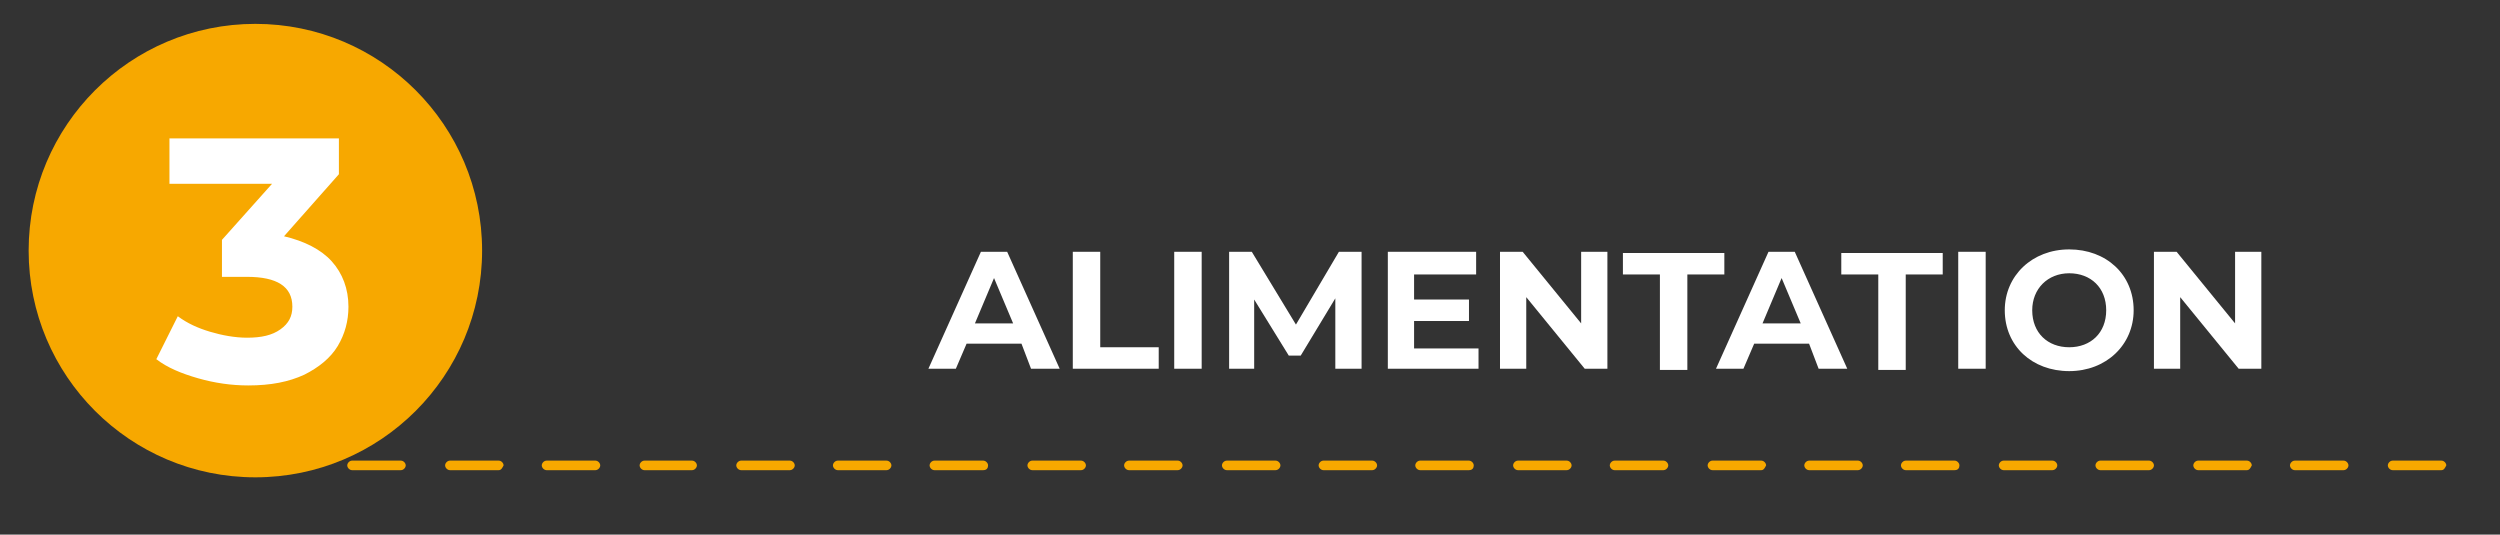
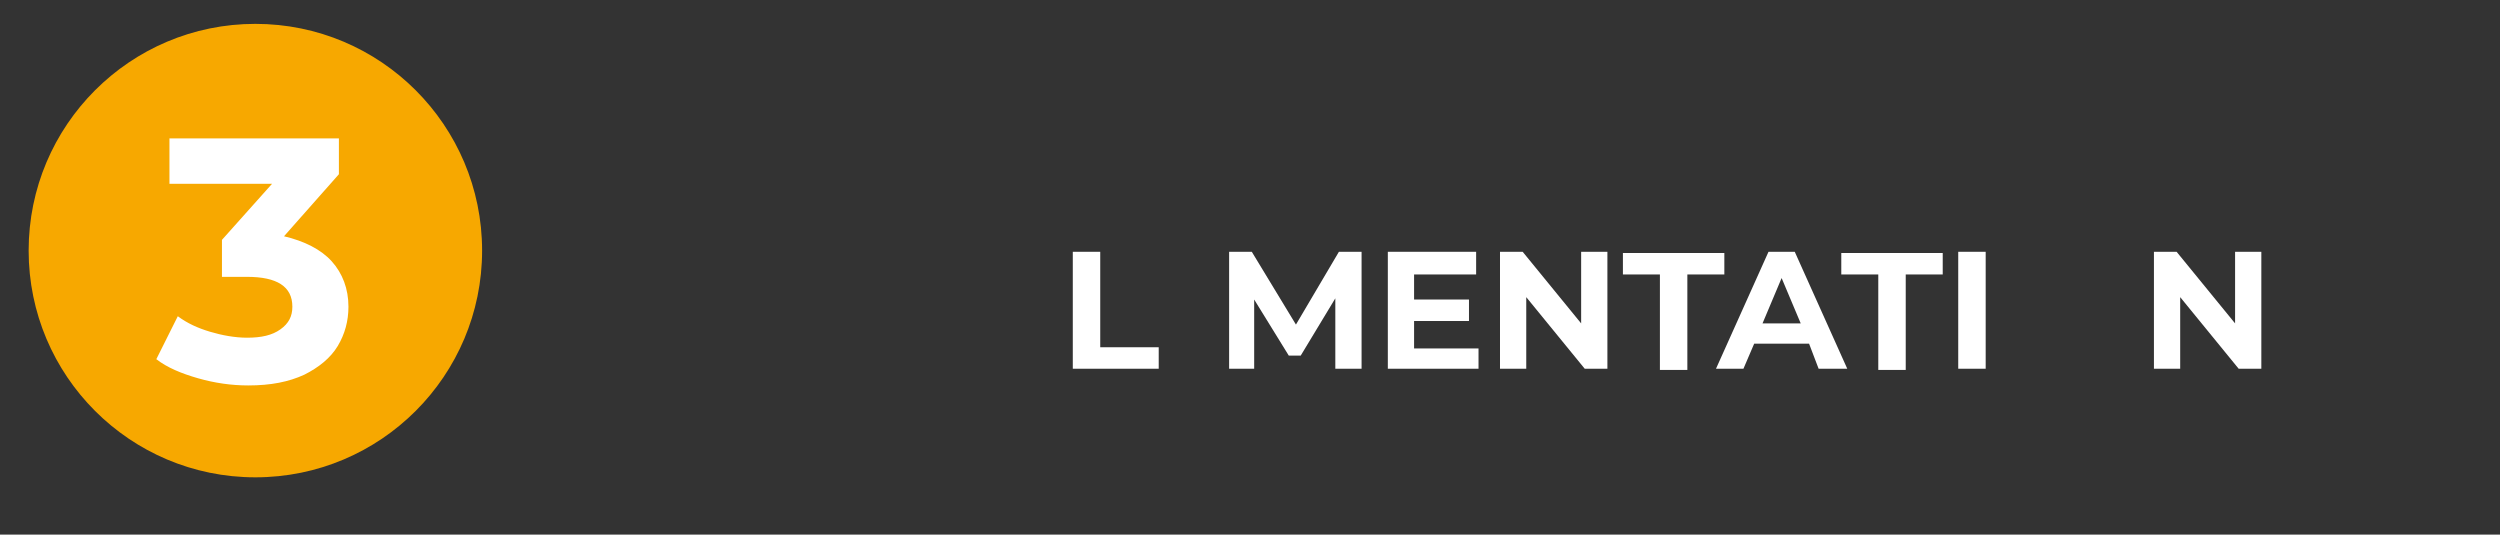
<svg xmlns="http://www.w3.org/2000/svg" version="1.1" id="Capa_1" x="0px" y="0px" viewBox="0 0 209.5 44.8" style="enable-background:new 0 0 209.5 44.8;" xml:space="preserve">
  <rect x="0" y="0" width="209.5" height="44.8" fill="#333333" stroke="none" />
  <style type="text/css"> .st0{fill:#243469;stroke:#FFFFFF;stroke-width:0.755;stroke-miterlimit:10;} .st1{opacity:0.1;} .st2{fill:#FFFFFF;} .st3{opacity:0.4;fill:#243469;} .st4{fill:#F7A800;} .st5{fill:none;stroke:#F7A800;stroke-width:3.258;stroke-miterlimit:10;} .st6{fill:none;stroke:#F7A800;stroke-width:1.888;stroke-linecap:round;stroke-miterlimit:10;stroke-dasharray:0,0,4.07,4.07;} .st7{fill:none;stroke:#F7A800;stroke-width:0.75;stroke-linecap:round;stroke-miterlimit:10;stroke-dasharray:0,0,4.07,4.07;} .st8{fill:none;stroke:#F7A800;stroke-width:0.749;stroke-linecap:round;stroke-miterlimit:10;stroke-dasharray:0,0,4.066,4.066;} .st9{fill:none;} </style>
-   <path class="st4" d="M204.6,39.4h-4.1c-0.2,0-0.4-0.2-0.4-0.4c0-0.2,0.2-0.4,0.4-0.4h4.1c0.2,0,0.4,0.2,0.4,0.4 C204.9,39.2,204.8,39.4,204.6,39.4z M196.4,39.4h-4.1c-0.2,0-0.4-0.2-0.4-0.4c0-0.2,0.2-0.4,0.4-0.4h4.1c0.2,0,0.4,0.2,0.4,0.4 C196.8,39.2,196.6,39.4,196.4,39.4z M188.3,39.4h-4.1c-0.2,0-0.4-0.2-0.4-0.4c0-0.2,0.2-0.4,0.4-0.4h4.1c0.2,0,0.4,0.2,0.4,0.4 C188.6,39.2,188.5,39.4,188.3,39.4z M180.1,39.4h-4.1c-0.2,0-0.4-0.2-0.4-0.4c0-0.2,0.2-0.4,0.4-0.4h4.1c0.2,0,0.4,0.2,0.4,0.4 C180.5,39.2,180.3,39.4,180.1,39.4z M172,39.4h-4.1c-0.2,0-0.4-0.2-0.4-0.4c0-0.2,0.2-0.4,0.4-0.4h4.1c0.2,0,0.4,0.2,0.4,0.4 C172.4,39.2,172.2,39.4,172,39.4z M163.8,39.4h-4.1c-0.2,0-0.4-0.2-0.4-0.4c0-0.2,0.2-0.4,0.4-0.4h4.1c0.2,0,0.4,0.2,0.4,0.4 C164.2,39.2,164.1,39.4,163.8,39.4z M155.7,39.4h-4.1c-0.2,0-0.4-0.2-0.4-0.4c0-0.2,0.2-0.4,0.4-0.4h4.1c0.2,0,0.4,0.2,0.4,0.4 C156.1,39.2,155.9,39.4,155.7,39.4z M147.6,39.4h-4.1c-0.2,0-0.4-0.2-0.4-0.4c0-0.2,0.2-0.4,0.4-0.4h4.1c0.2,0,0.4,0.2,0.4,0.4 C147.9,39.2,147.8,39.4,147.6,39.4z M139.4,39.4h-4.1c-0.2,0-0.4-0.2-0.4-0.4c0-0.2,0.2-0.4,0.4-0.4h4.1c0.2,0,0.4,0.2,0.4,0.4 C139.8,39.2,139.6,39.4,139.4,39.4z M131.3,39.4h-4.1c-0.2,0-0.4-0.2-0.4-0.4c0-0.2,0.2-0.4,0.4-0.4h4.1c0.2,0,0.4,0.2,0.4,0.4 C131.7,39.2,131.5,39.4,131.3,39.4z M123.1,39.4h-4.1c-0.2,0-0.4-0.2-0.4-0.4c0-0.2,0.2-0.4,0.4-0.4h4.1c0.2,0,0.4,0.2,0.4,0.4 C123.5,39.2,123.4,39.4,123.1,39.4z M115,39.4h-4.1c-0.2,0-0.4-0.2-0.4-0.4c0-0.2,0.2-0.4,0.4-0.4h4.1c0.2,0,0.4,0.2,0.4,0.4 C115.4,39.2,115.2,39.4,115,39.4z M106.9,39.4h-4.1c-0.2,0-0.4-0.2-0.4-0.4c0-0.2,0.2-0.4,0.4-0.4h4.1c0.2,0,0.4,0.2,0.4,0.4 C107.3,39.2,107.1,39.4,106.9,39.4z M98.7,39.4h-4.1c-0.2,0-0.4-0.2-0.4-0.4c0-0.2,0.2-0.4,0.4-0.4h4.1c0.2,0,0.4,0.2,0.4,0.4 C99.1,39.2,98.9,39.4,98.7,39.4z M90.6,39.4h-4.1c-0.2,0-0.4-0.2-0.4-0.4c0-0.2,0.2-0.4,0.4-0.4h4.1c0.2,0,0.4,0.2,0.4,0.4 C91,39.2,90.8,39.4,90.6,39.4z M82.4,39.4h-4.1c-0.2,0-0.4-0.2-0.4-0.4c0-0.2,0.2-0.4,0.4-0.4h4.1c0.2,0,0.4,0.2,0.4,0.4 C82.8,39.2,82.7,39.4,82.4,39.4z M74.3,39.4h-4.1c-0.2,0-0.4-0.2-0.4-0.4c0-0.2,0.2-0.4,0.4-0.4h4.1c0.2,0,0.4,0.2,0.4,0.4 C74.7,39.2,74.5,39.4,74.3,39.4z M66.2,39.4h-4.1c-0.2,0-0.4-0.2-0.4-0.4c0-0.2,0.2-0.4,0.4-0.4h4.1c0.2,0,0.4,0.2,0.4,0.4 C66.6,39.2,66.4,39.4,66.2,39.4z M58,39.4H54c-0.2,0-0.4-0.2-0.4-0.4c0-0.2,0.2-0.4,0.4-0.4H58c0.2,0,0.4,0.2,0.4,0.4 C58.4,39.2,58.2,39.4,58,39.4z M49.9,39.4h-4.1c-0.2,0-0.4-0.2-0.4-0.4c0-0.2,0.2-0.4,0.4-0.4h4.1c0.2,0,0.4,0.2,0.4,0.4 C50.3,39.2,50.1,39.4,49.9,39.4z M41.8,39.4h-4.1c-0.2,0-0.4-0.2-0.4-0.4c0-0.2,0.2-0.4,0.4-0.4h4.1c0.2,0,0.4,0.2,0.4,0.4 C42.1,39.2,42,39.4,41.8,39.4z M33.6,39.4h-4.1c-0.2,0-0.4-0.2-0.4-0.4c0-0.2,0.2-0.4,0.4-0.4h4.1c0.2,0,0.4,0.2,0.4,0.4 C34,39.2,33.8,39.4,33.6,39.4z M25.5,39.4h-4.1c-0.2,0-0.4-0.2-0.4-0.4c0-0.2,0.2-0.4,0.4-0.4h4.1c0.2,0,0.4,0.2,0.4,0.4 C25.8,39.2,25.7,39.4,25.5,39.4z" />
  <circle class="st4" cx="21.4" cy="21" r="19" />
  <g>
    <g>
      <path class="st2" d="M27.8,21.9c0.9,1,1.4,2.3,1.4,3.8c0,1.2-0.3,2.3-0.9,3.3c-0.6,1-1.6,1.8-2.8,2.4c-1.3,0.6-2.8,0.9-4.7,0.9 c-1.4,0-2.8-0.2-4.2-0.6c-1.4-0.4-2.6-0.9-3.5-1.6l1.8-3.6c0.8,0.6,1.7,1,2.7,1.3c1,0.3,2.1,0.5,3.1,0.5c1.2,0,2.1-0.2,2.8-0.7 s1-1.1,1-1.9c0-1.7-1.3-2.5-3.8-2.5h-2.1v-3.1l4.2-4.7h-8.6v-3.8h14.2v3l-4.6,5.2C25.5,20.2,26.9,20.9,27.8,21.9z" />
    </g>
  </g>
  <rect x="2.4" class="st9" width="238" height="42.1" />
  <g>
    <g>
-       <path class="st2" d="M85.6,28.8h-4.6l-0.9,2.1h-2.3l4.4-9.8h2.2l4.4,9.8h-2.4L85.6,28.8z M84.9,27.1l-1.6-3.8l-1.6,3.8H84.9z" />
      <path class="st2" d="M89.9,21.1h2.3v8h4.9v1.8h-7.2V21.1z" />
-       <path class="st2" d="M98.4,21.1h2.3v9.8h-2.3V21.1z" />
      <path class="st2" d="M111.9,30.9l0-5.9l-2.9,4.8h-1l-2.9-4.7v5.8h-2.1v-9.8h1.9l3.7,6.1l3.6-6.1h1.9l0,9.8H111.9z" />
      <path class="st2" d="M123.9,29.1v1.8h-7.6v-9.8h7.4V23h-5.2v2.1h4.6v1.8h-4.6v2.3H123.9z" />
      <path class="st2" d="M134.7,21.1v9.8h-1.9l-4.9-6v6h-2.2v-9.8h1.9l4.9,6v-6H134.7z" />
      <path class="st2" d="M139.1,23h-3.1v-1.8h8.5V23h-3.1v8h-2.3V23z" />
      <path class="st2" d="M151.6,28.8h-4.6l-0.9,2.1h-2.3l4.4-9.8h2.2l4.4,9.8h-2.4L151.6,28.8z M150.9,27.1l-1.6-3.8l-1.6,3.8H150.9z" />
      <path class="st2" d="M157.4,23h-3.1v-1.8h8.5V23h-3.1v8h-2.3V23z" />
      <path class="st2" d="M164.1,21.1h2.3v9.8h-2.3V21.1z" />
-       <path class="st2" d="M168,26c0-2.9,2.3-5.1,5.4-5.1c3.1,0,5.4,2.1,5.4,5.1c0,2.9-2.3,5.1-5.4,5.1C170.3,31.1,168,29,168,26z M176.5,26c0-1.9-1.3-3.1-3.1-3.1s-3.1,1.3-3.1,3.1c0,1.9,1.3,3.1,3.1,3.1S176.5,27.9,176.5,26z" />
      <path class="st2" d="M189.5,21.1v9.8h-1.9l-4.9-6v6h-2.2v-9.8h1.9l4.9,6v-6H189.5z" />
    </g>
  </g>
</svg>